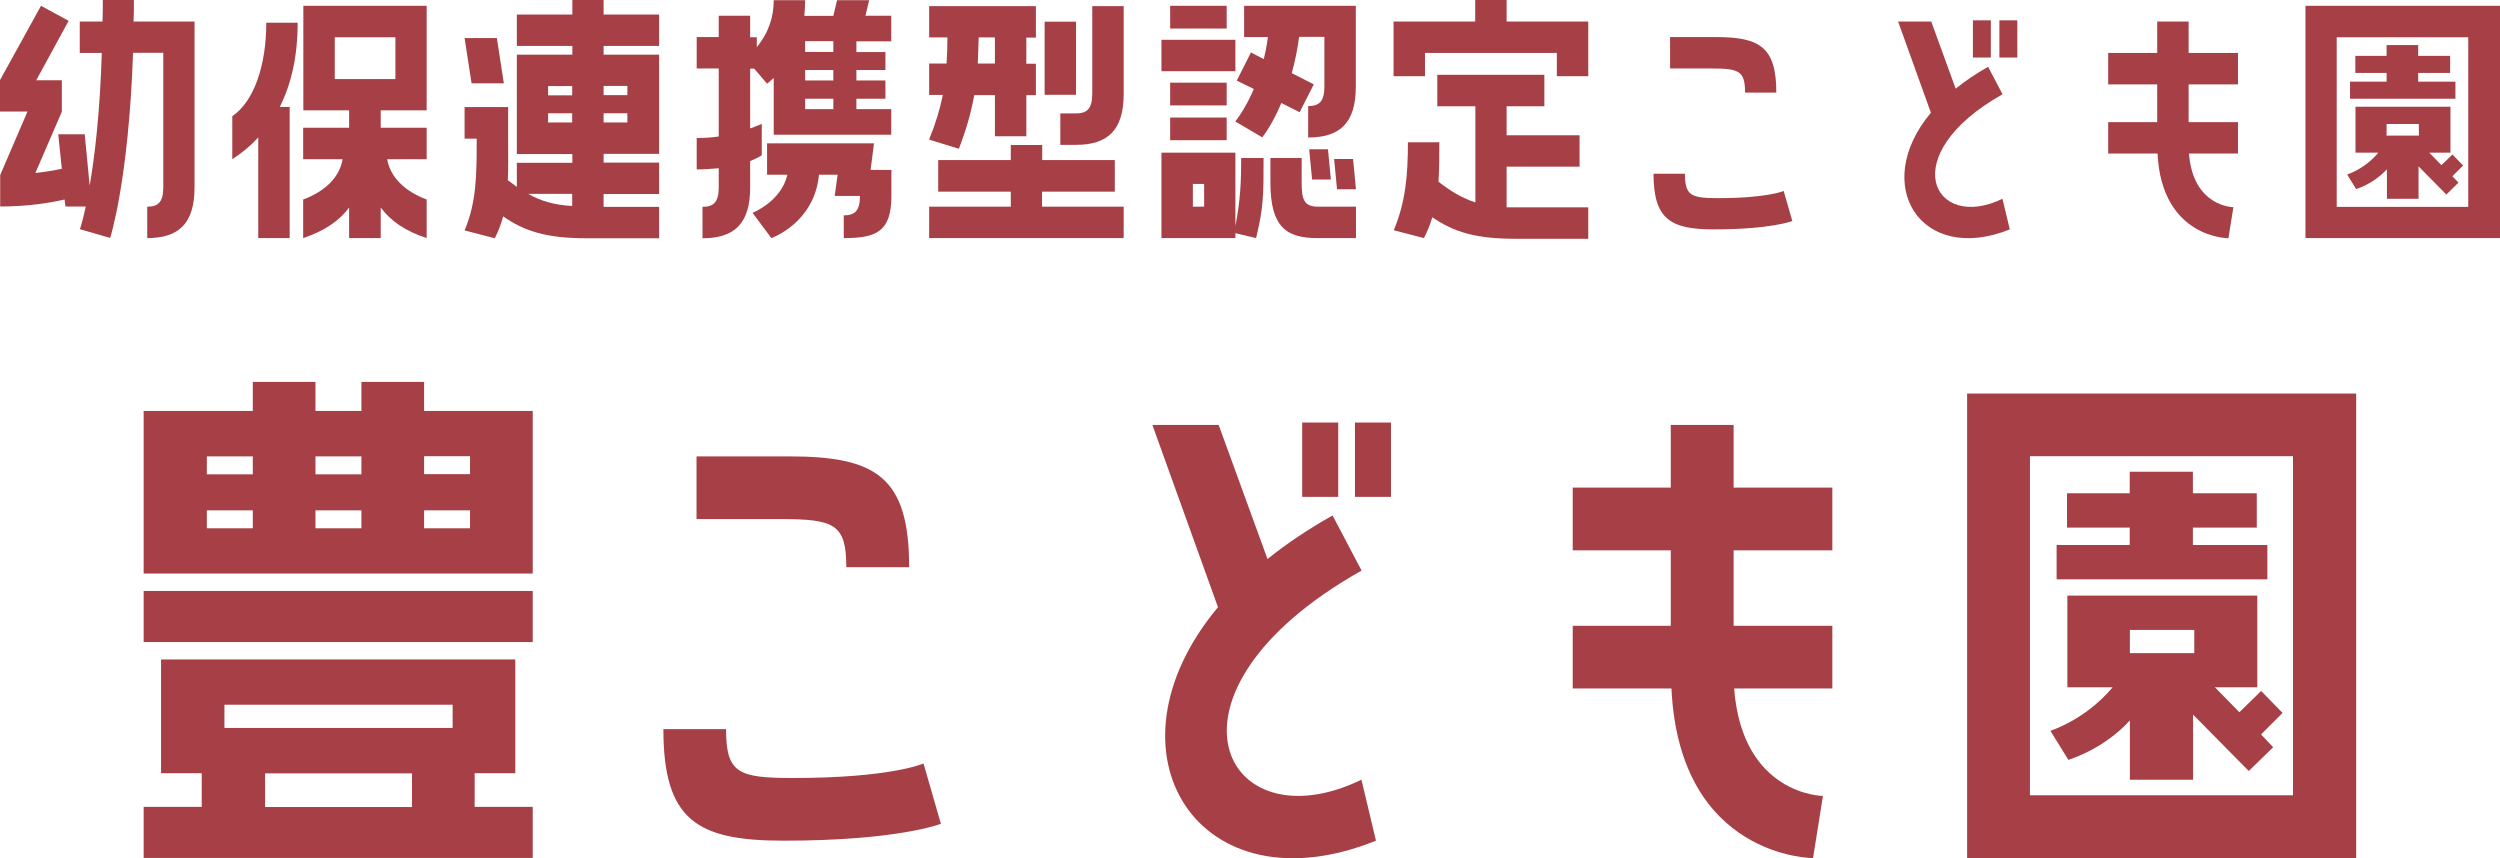
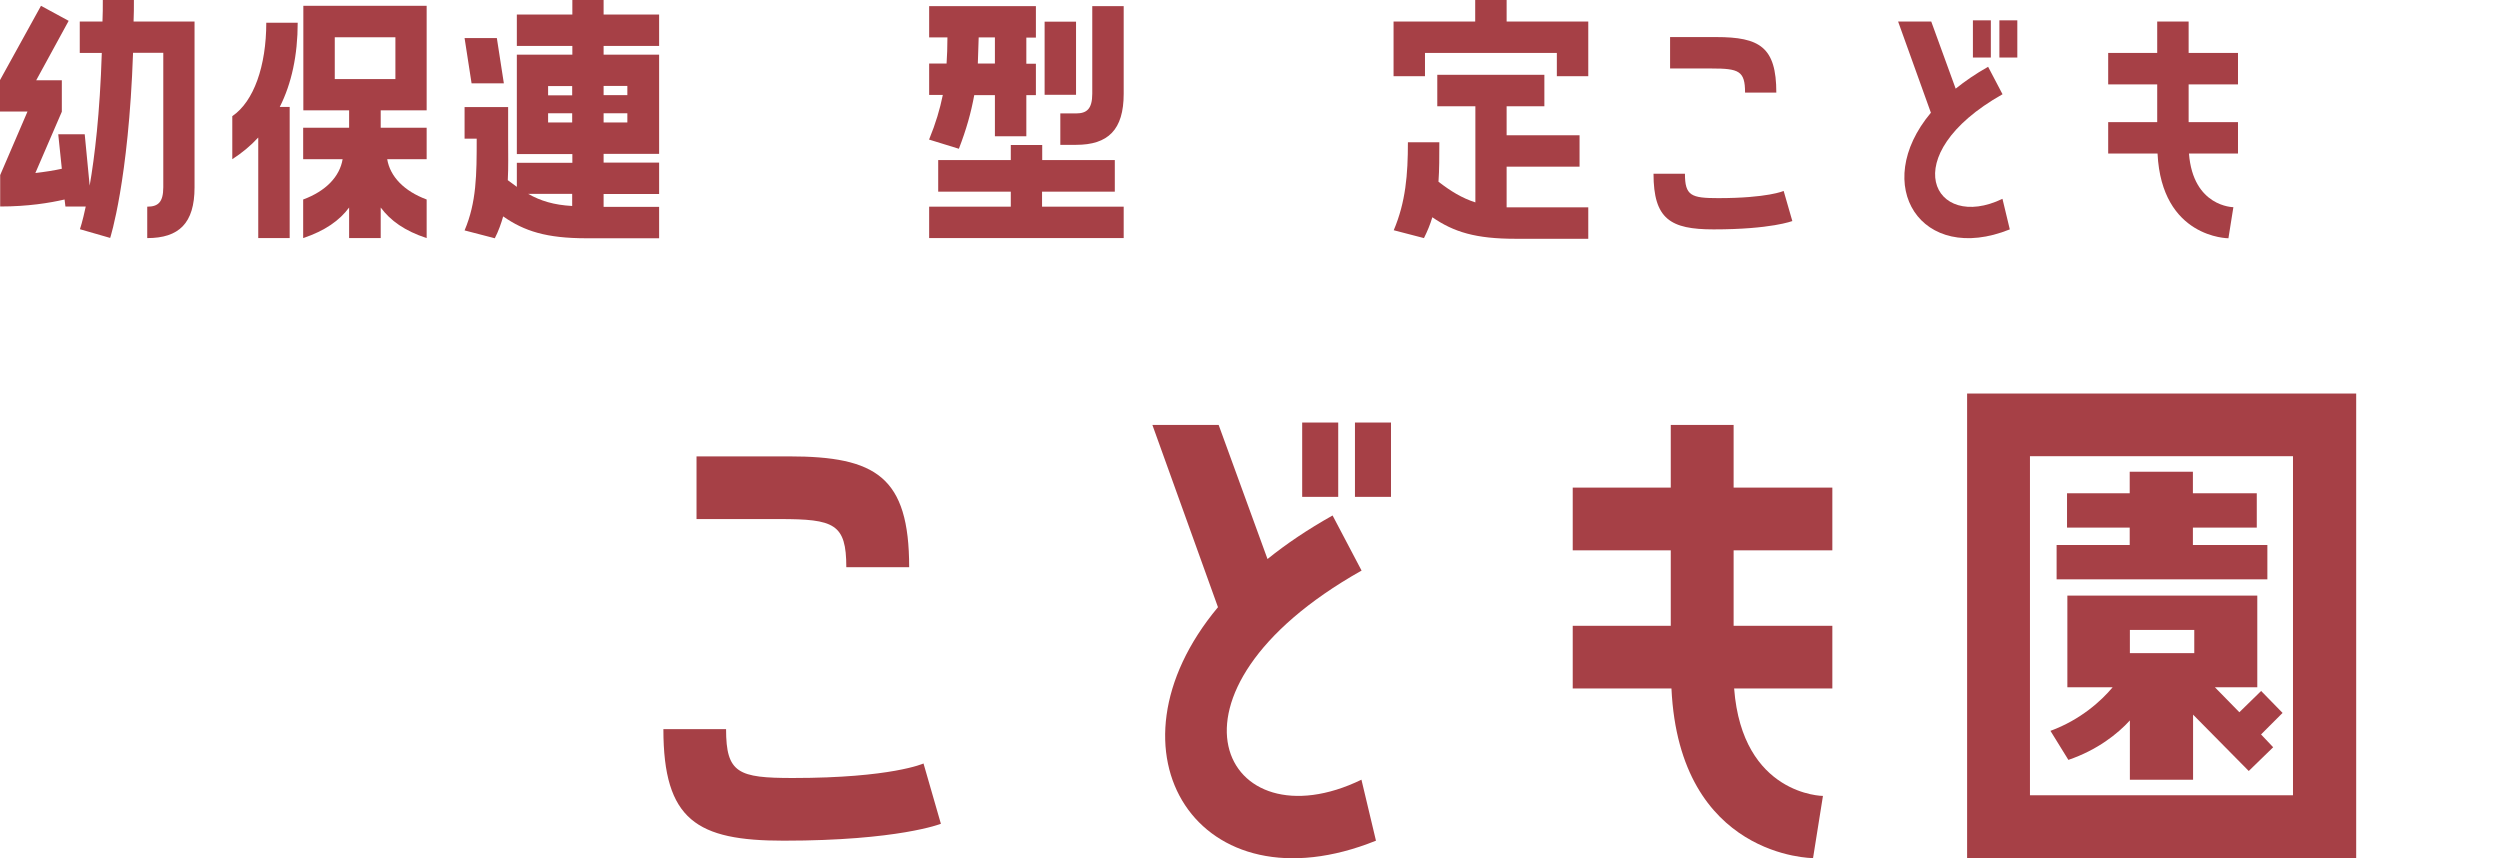
<svg xmlns="http://www.w3.org/2000/svg" id="b" data-name="レイヤー 2" viewBox="0 0 146.37 50.25">
  <defs>
    <style>
      .d {
        fill: #a64046;
        stroke-width: 0px;
      }
    </style>
  </defs>
  <g id="c" data-name="文字画像に">
    <g>
      <path class="d" d="M7.84,0c0,.42,0,.85-.02,1.26h3.57v9.71c0,2.11-.92,2.97-2.77,2.97v-1.84c.63,0,.94-.25.94-1.14V3.09h-1.77c-.26,7.51-1.34,10.84-1.34,10.84l-1.77-.51s.15-.43.34-1.33h-1.19l-.05-.41c-.87.2-2.14.41-3.77.41v-1.84l1.6-3.72H0v-1.84L2.4.34l1.62.88-1.9,3.48h1.5v1.84l-1.55,3.59c.59-.07,1.1-.15,1.55-.25l-.21-2.02h1.55l.29,3.01c.29-1.68.6-4.21.71-7.77h-1.29v-1.84h1.33c.02-.41.02-.83.02-1.26h1.84Z" />
      <path class="d" d="M15.11,8.06c-.44.48-.95.9-1.51,1.26v-2.52c1.26-.85,1.99-2.94,1.99-5.47h1.84c0,1.9-.36,3.57-1.05,4.93h.58v7.68h-1.84v-5.88ZM17.76,6.46V.34h7.22v6.12h-2.69v1.02h2.69v1.84h-2.31c.17,1.02.99,1.87,2.31,2.36v2.26c-1.28-.42-2.12-1.02-2.69-1.79v1.79h-1.85v-1.79c-.56.76-1.41,1.36-2.69,1.79v-2.26c1.33-.49,2.14-1.34,2.31-2.36h-2.31v-1.84h2.69v-1.02h-2.69ZM19.6,2.18v2.45h3.55v-2.45h-3.55Z" />
      <path class="d" d="M35.34,0v.85h3.25v1.84h-3.25v.51h3.25v5.81h-3.25v.51h3.25v1.84h-3.25v.75h3.25v1.84h-4.27c-2.31,0-3.62-.41-4.86-1.28-.12.42-.27.85-.49,1.28l-1.77-.46c.7-1.65.71-3.26.71-5.37h-.71v-1.85h2.55v1.85c0,.9.02,1.7-.02,2.43.19.14.36.27.53.39v-1.41h3.25v-.51h-3.25V3.2h3.25v-.51h-3.25V.85h3.25v-.85h1.84ZM29.09,2.23l.41,2.65h-1.89l-.41-2.65h1.89ZM33.5,11.35h-2.58c.73.41,1.5.65,2.58.71v-.71ZM33.5,5.58v-.54h-1.41v.54h1.41ZM33.5,7.17v-.54h-1.41v.54h1.41ZM36.73,5.03h-1.39v.54h1.39v-.54ZM36.73,7.17v-.54h-1.39v.54h1.39Z" />
-       <path class="d" d="M50.89,0l-.22.92h1.51v1.5h-2.04v.63h1.7v1.05h-1.7v.61h1.7v1.07h-1.7v.61h2.04v1.5h-6.88v-3.33c-.12.12-.25.22-.39.34l-.75-.88h-.24v3.5c.43-.15.68-.27.68-.27v1.84s-.22.15-.68.34v1.55c0,2.11-.92,2.97-2.79,2.97v-1.84c.63,0,.95-.25.95-1.14v-1.12c-.39.03-.82.07-1.29.07v-1.84c.46,0,.88-.03,1.29-.09v-3.98h-1.29v-1.84h1.29V.92h1.84v1.26h.39v.58c.73-.9.99-1.82.99-2.75h1.84c0,.31-.02.61-.05.92h1.7l.22-.92h1.89ZM51.17,8.4l-.2,1.55h1.22v1.53c0,2.11-.92,2.46-2.79,2.46v-1.33c.63,0,.95-.25.95-1.14h-1.48l.17-1.24h-1.09c-.27,2.84-2.79,3.71-2.79,3.71l-1.1-1.48s1.68-.66,2.04-2.23h-1.19v-1.84h6.25ZM48.79,3.04v-.63h-1.65v.63h1.65ZM48.79,4.71v-.61h-1.65v.61h1.65ZM48.79,6.39v-.61h-1.65v.61h1.65Z" />
      <path class="d" d="M54.4,8.16c.39-.95.63-1.77.8-2.6h-.8v-1.84h1.02c.03-.46.05-.97.05-1.53h-1.07V.36h6.25v1.84h-.56v1.53h.56v1.84h-.56v2.41h-1.84v-2.41h-1.21c-.19,1.04-.46,2-.9,3.14l-1.75-.54ZM61.01,11.22v.88h4.78v1.84h-11.39v-1.84h4.78v-.88h-4.25v-1.85h4.25v-.88h1.84v.88h4.25v1.85h-4.25ZM57.3,2.19l-.05,1.53h1v-1.53h-.95ZM63,1.27v4.28h-1.84V1.27h1.84ZM63.95.36h1.84v5.13c0,2.12-.92,2.99-2.79,2.99h-.92v-1.84h.92c.63,0,.95-.26.95-1.16V.36Z" />
-       <path class="d" d="M72.33,2.33v1.84h-4.33v-1.84h4.33ZM72.33,13.24c.29-1.51.34-2.6.34-3.99h1.31c0,2.16,0,2.89-.44,4.69l-1.21-.29v.29h-4.33v-5h4.33v4.3ZM71.82,1.67h-3.31V.34h3.31v1.33ZM71.82,4.84v1.33h-3.31v-1.33h3.31ZM68.51,8.21v-1.33h3.31v1.33h-3.31ZM70.5,12.1v-1.33h-.66v1.33h.66ZM72.84,2.18V.34h6.54v4.74c0,2.11-.92,2.97-2.79,2.97v-1.84c.63,0,.95-.25.95-1.14v-2.91h-1.48c-.1.78-.26,1.5-.43,2.12l1.29.66-.83,1.63-1.07-.54c-.56,1.34-1.12,2.01-1.12,2.01l-1.58-.93s.56-.66,1.09-1.9l-1-.49.83-1.65.75.39c.1-.41.19-.83.24-1.29h-1.39ZM76.21,10.69c0,.9.09,1.41.94,1.41h2.24v1.84h-2.24c-1.79,0-2.77-.59-2.77-3.25v-1.44h1.83v1.44ZM77.75,8.74l.17,1.77h-1.1l-.17-1.77h1.1ZM78.11,9.31h1.11l.17,1.77h-1.11l-.17-1.77Z" />
      <path class="d" d="M88.21,0v1.26h4.78v3.2h-1.84v-1.36h-7.72v1.36h-1.84V1.26h4.78V0h1.84ZM88.21,12.14h4.78v1.84h-4.27c-2.31,0-3.6-.39-4.86-1.26-.12.41-.29.82-.49,1.22l-1.77-.46c.7-1.65.83-3.26.83-5.15h1.84c0,.85,0,1.6-.05,2.31.73.56,1.36.95,2.16,1.21v-5.63h-2.23v-1.84h6.27v1.84h-2.21v1.7h4.27v1.84h-4.27v2.38Z" />
      <path class="d" d="M104.94,12.94s-1.24.49-4.61.49c-2.53,0-3.52-.6-3.52-3.26h1.84c0,1.29.36,1.43,1.95,1.43,2.89,0,3.83-.42,3.83-.42l.51,1.77ZM102.17,5.42c0-1.27-.36-1.41-1.96-1.41h-2.43v-1.84h2.7c2.55,0,3.52.59,3.52,3.25h-1.84Z" />
      <path class="d" d="M117.24,5.52c-6.36,3.59-4.03,8.07,0,6.12l.43,1.79c-5.19,2.09-8.18-2.58-4.62-6.83l-1.92-5.34h1.94l1.43,3.93c.55-.44,1.17-.87,1.9-1.28l.85,1.62ZM115.51,3.37V1.19h1.05v2.18h-1.05ZM118.11,1.19v2.18h-1.05V1.19h1.05Z" />
      <path class="d" d="M128.14,1.26v1.84h2.89v1.84h-2.89v2.21h2.89v1.84h-2.87c.24,3.13,2.6,3.14,2.6,3.14l-.29,1.82s-3.91,0-4.15-4.96h-2.89v-1.84h2.87v-2.21h-2.87v-1.84h2.87v-1.84h1.84Z" />
-       <path class="d" d="M134.98,13.94V.34h11.39v13.6h-11.39ZM136.81,2.18v9.93h7.7V2.18h-7.7ZM143.58,9.04l.63.65-.63.63.36.37-.71.7-1.63-1.65v1.9h-1.85v-1.73c-.36.39-.95.87-1.8,1.16l-.53-.85c.88-.32,1.5-.88,1.82-1.28h-1.33v-2.69h5.56v2.69h-1.24l.71.73.65-.63ZM143.76,4.78v1h-6.17v-1h2.14v-.51h-1.83v-1h1.83v-.63h1.85v.63h1.87v1h-1.87v.51h2.18ZM141.62,7.94v-.68h-1.89v.68h1.89Z" />
-       <path class="d" d="M24.83,22.36v1.7h6.36v9.52H8.41v-9.52h6.39v-1.7h3.67v1.7h2.69v-1.7h3.67ZM8.41,37.59v-2.99h22.78v2.99H8.41ZM27.79,45.27v1.97h3.4v2.99H8.41v-2.99h3.4v-1.97h-2.38v-6.66h20.74v6.66h-2.38ZM14.8,27.77v-1.05h-2.69v1.05h2.69ZM14.8,30.93v-1.05h-2.69v1.05h2.69ZM26.5,42.62v-1.36h-13.36v1.36h13.36ZM24.12,47.25v-1.97h-8.6v1.97h8.6ZM21.16,27.77v-1.05h-2.69v1.05h2.69ZM21.16,30.93v-1.05h-2.69v1.05h2.69ZM27.52,26.71h-2.69v1.05h2.69v-1.05ZM27.52,30.93v-1.05h-2.69v1.05h2.69Z" />
      <path class="d" d="M55.09,48.23s-2.48.99-9.21.99c-5.07,0-7.04-1.19-7.04-6.53h3.67c0,2.58.71,2.86,3.91,2.86,5.78,0,7.65-.85,7.65-.85l1.02,3.54ZM49.55,33.21c0-2.55-.71-2.82-3.91-2.82h-4.86v-3.67h5.41c5.1,0,7.04,1.19,7.04,6.49h-3.67Z" />
      <path class="d" d="M79.71,33.41c-12.71,7.17-8.06,16.15,0,12.24l.85,3.57c-10.37,4.18-16.35-5.17-9.25-13.67l-3.84-10.67h3.88l2.86,7.85c1.09-.88,2.35-1.73,3.81-2.55l1.7,3.23ZM76.24,29.09v-4.35h2.11v4.35h-2.11ZM81.44,24.74v4.35h-2.11v-4.35h2.11Z" />
      <path class="d" d="M101.5,24.88v3.67h5.78v3.67h-5.78v4.42h5.78v3.67h-5.75c.48,6.26,5.2,6.29,5.2,6.29l-.58,3.64s-7.82,0-8.29-9.93h-5.78v-3.67h5.74v-4.42h-5.74v-3.67h5.74v-3.67h3.67Z" />
      <path class="d" d="M115.17,50.24v-27.2h22.78v27.2h-22.78ZM118.85,26.71v19.85h15.4v-19.85h-15.4ZM132.38,40.45l1.26,1.29-1.26,1.26.71.75-1.43,1.39-3.26-3.3v3.81h-3.7v-3.47c-.71.78-1.9,1.73-3.6,2.31l-1.05-1.7c1.77-.65,2.99-1.77,3.64-2.55h-2.65v-5.37h11.12v5.37h-2.48l1.43,1.46,1.29-1.26ZM132.75,31.91v2.01h-12.34v-2.01h4.28v-1.02h-3.67v-2.01h3.67v-1.26h3.7v1.26h3.74v2.01h-3.74v1.02h4.35ZM128.47,38.24v-1.36h-3.77v1.36h3.77Z" />
    </g>
  </g>
</svg>